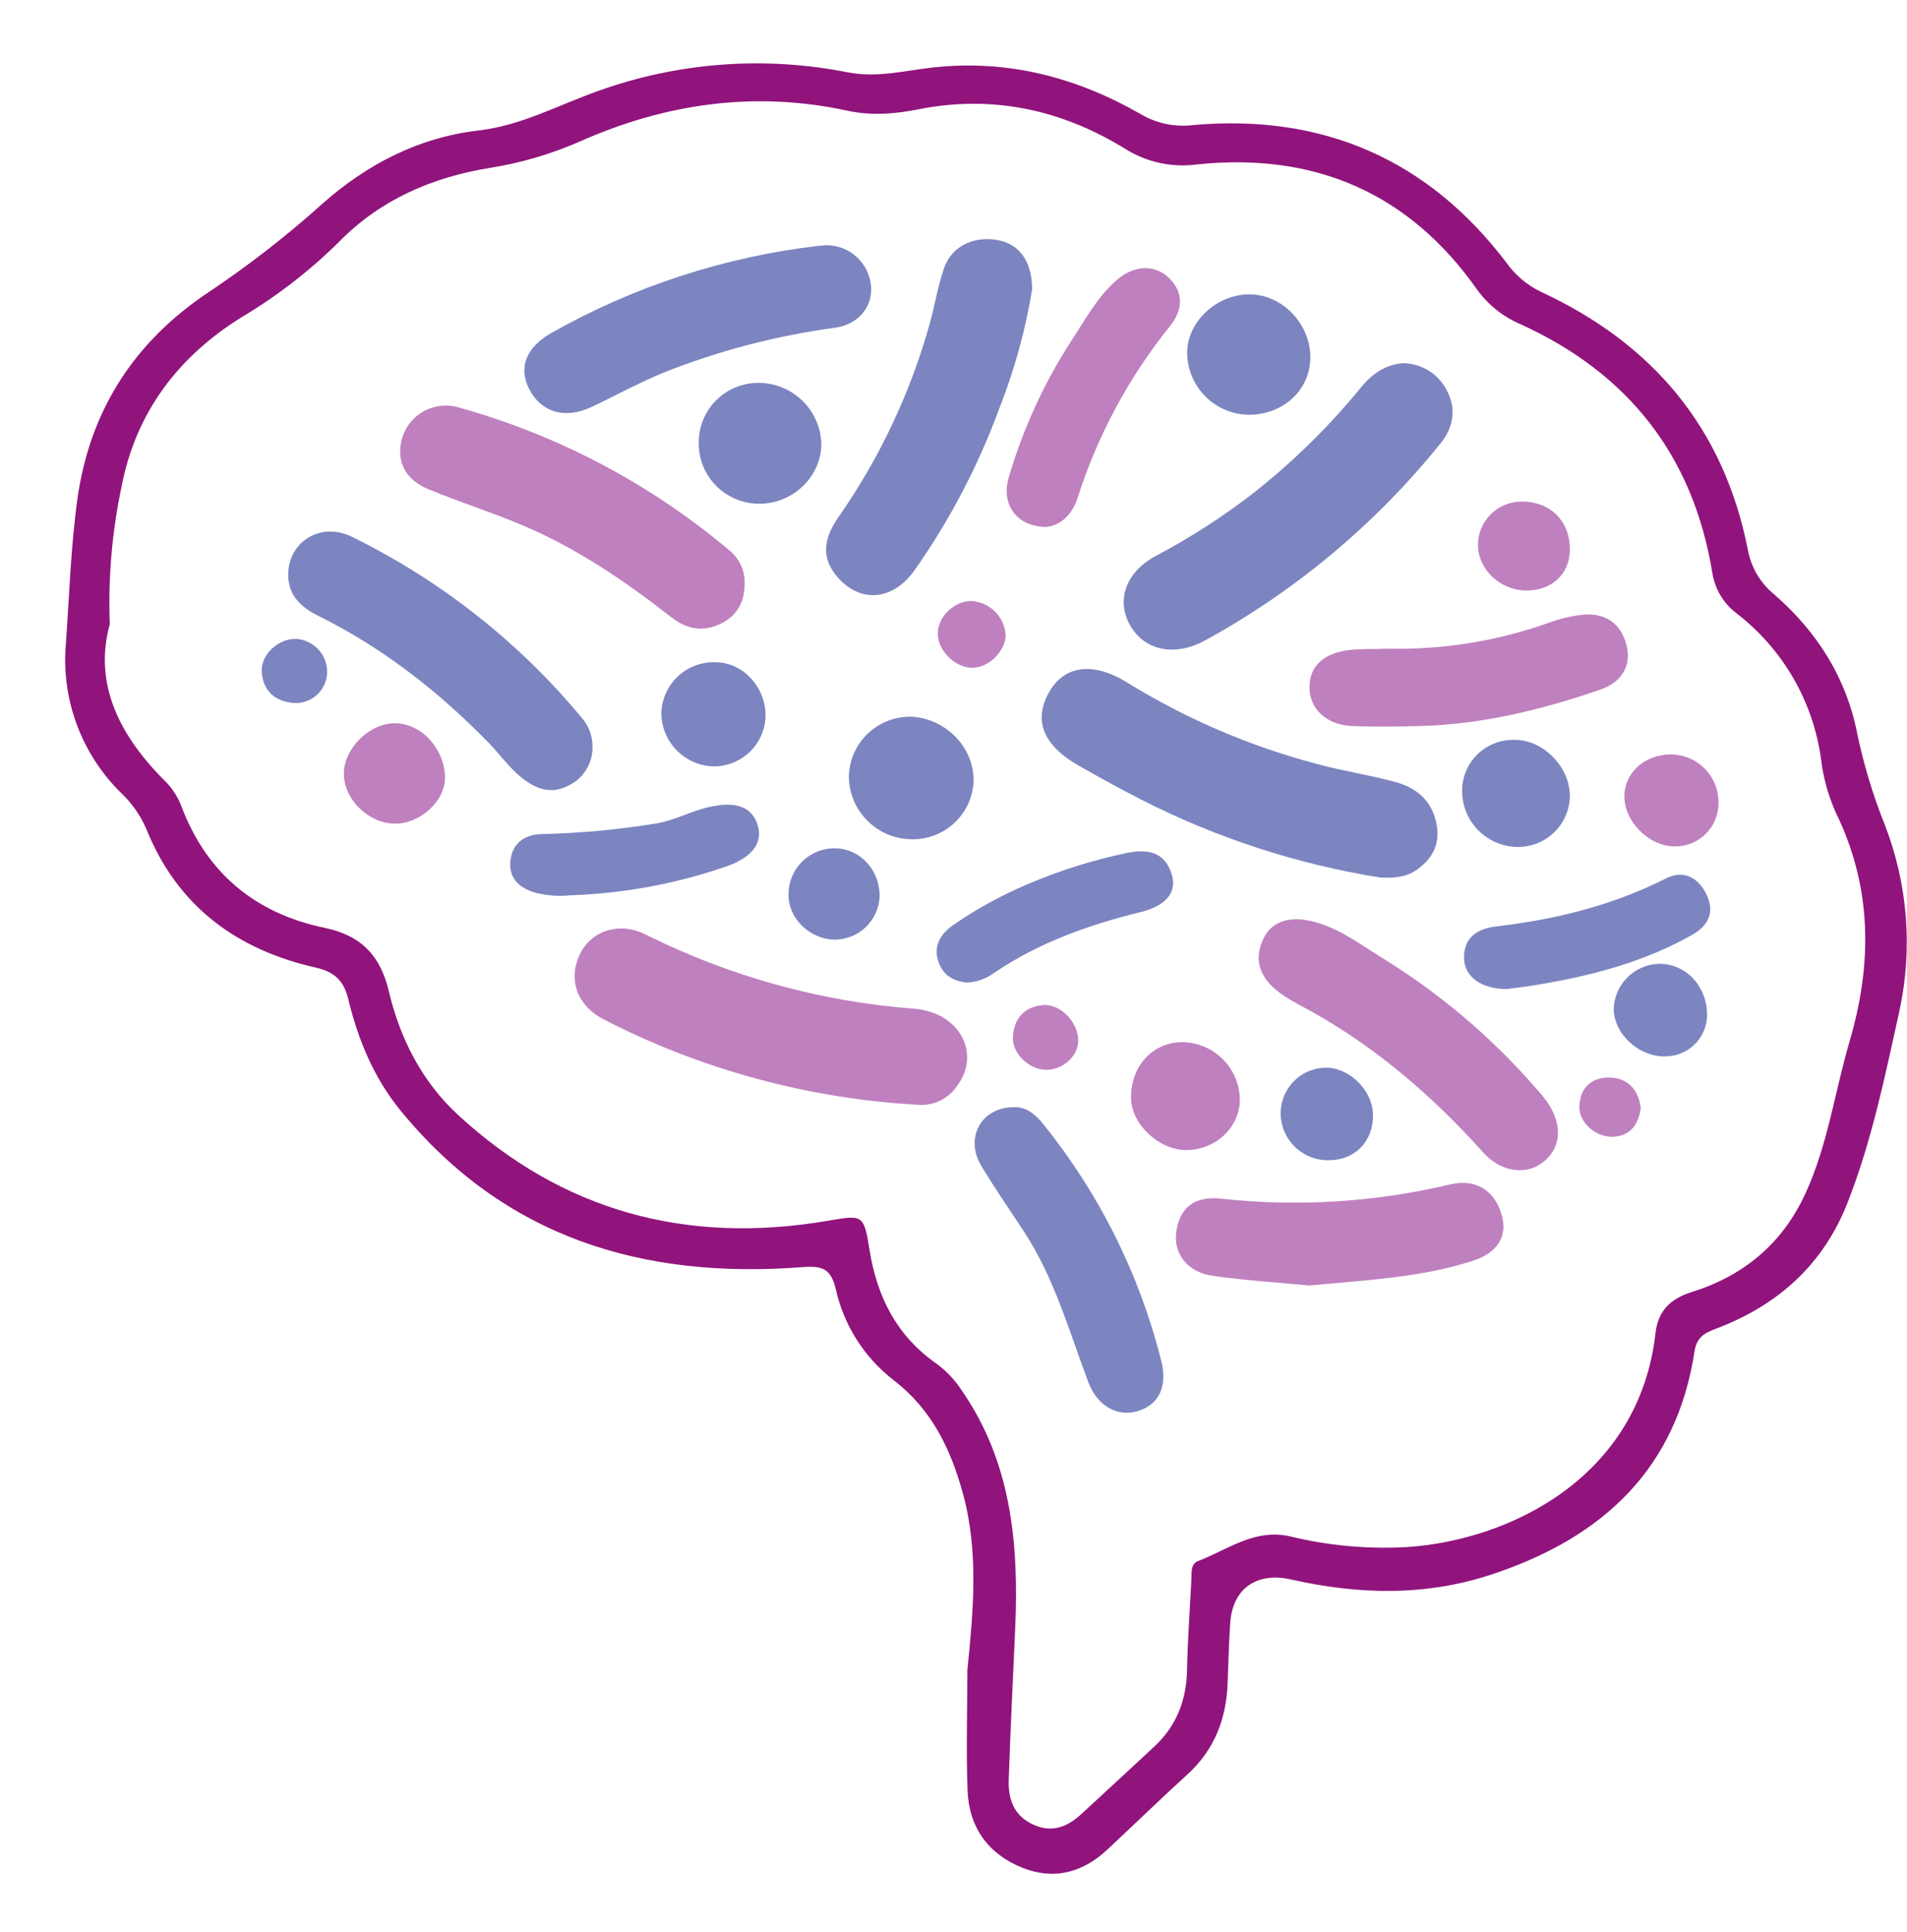
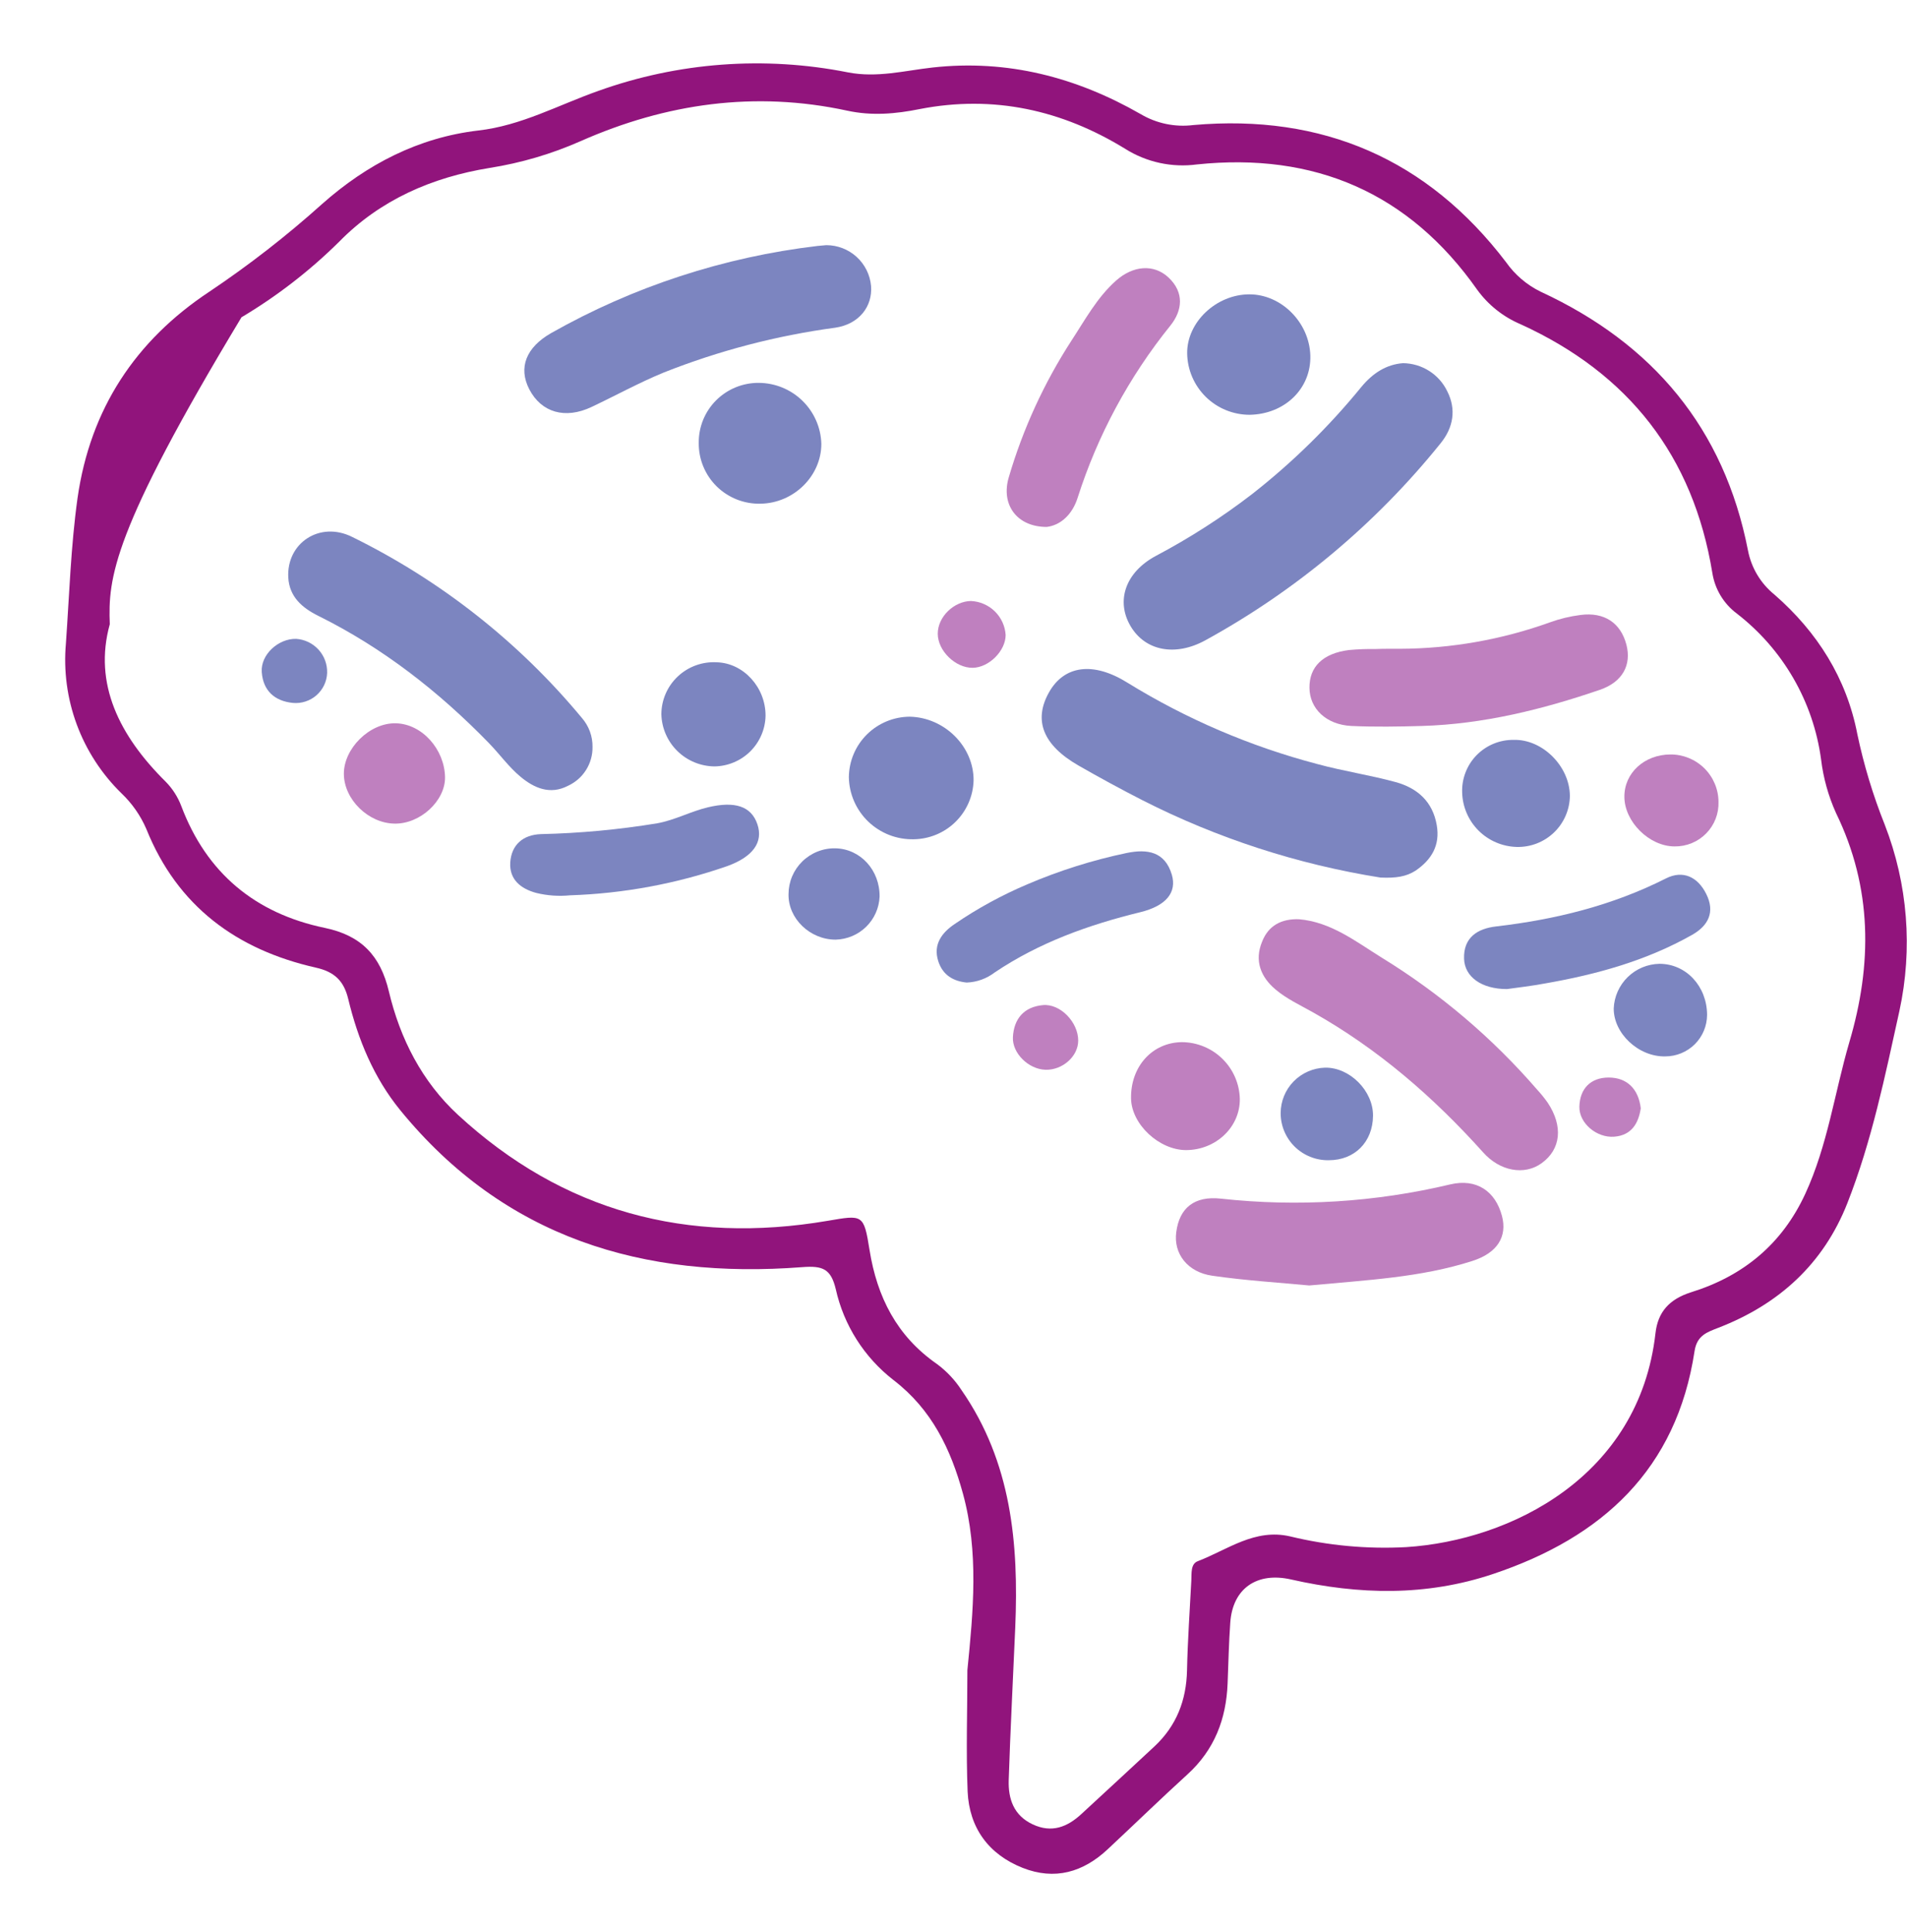
<svg xmlns="http://www.w3.org/2000/svg" width="79" height="80" viewBox="0 0 79 80" fill="none">
-   <path d="M40.075 69.168C40.32 66.725 40.552 64.275 39.893 61.863C39.386 60.011 38.602 58.371 37.011 57.151C35.8 56.211 34.956 54.881 34.623 53.389C34.421 52.552 34.092 52.411 33.235 52.477C26.651 52.984 20.904 51.269 16.584 45.981C15.484 44.635 14.829 43.047 14.425 41.368C14.245 40.625 13.861 40.249 13.093 40.075C9.8 39.333 7.348 37.529 6.062 34.331C5.822 33.774 5.471 33.272 5.031 32.853C4.21 32.051 3.578 31.078 3.18 30.004C2.782 28.929 2.629 27.78 2.731 26.639C2.873 24.626 2.933 22.629 3.212 20.628C3.74 16.927 5.618 14.103 8.67 12.082C10.312 10.982 11.874 9.768 13.344 8.448C15.193 6.808 17.334 5.695 19.812 5.405C21.593 5.203 23.134 4.348 24.777 3.768C28.091 2.577 31.669 2.311 35.125 2.997C36.337 3.233 37.472 2.925 38.632 2.796C41.735 2.452 44.587 3.199 47.251 4.724C47.909 5.114 48.678 5.274 49.437 5.179C54.779 4.708 59.139 6.588 62.392 10.86C62.758 11.38 63.25 11.8 63.823 12.08C68.472 14.229 71.424 17.74 72.412 22.794C72.55 23.515 72.938 24.164 73.51 24.626C75.285 26.174 76.498 28.09 76.944 30.411C77.214 31.689 77.593 32.941 78.078 34.153C79.034 36.611 79.245 39.293 78.685 41.869C78.093 44.554 77.541 47.256 76.53 49.826C75.541 52.338 73.7 54.015 71.189 54.987C70.72 55.17 70.298 55.301 70.199 55.956C69.455 60.847 66.386 63.667 61.852 65.185C59.077 66.115 56.291 66.046 53.485 65.412C52.07 65.09 51.06 65.781 50.965 67.208C50.906 68.045 50.888 68.882 50.855 69.722C50.797 71.191 50.312 72.463 49.196 73.48C48.08 74.497 46.997 75.549 45.893 76.58C44.872 77.538 43.696 77.88 42.364 77.355C40.949 76.793 40.154 75.694 40.085 74.195C40.017 72.522 40.075 70.843 40.075 69.168ZM4.548 25.852C3.863 28.32 4.953 30.482 6.861 32.37C7.144 32.657 7.365 33 7.508 33.376C8.555 36.158 10.576 37.829 13.453 38.427C14.975 38.743 15.761 39.586 16.109 41.056C16.574 43.016 17.482 44.796 18.975 46.173C23.326 50.184 28.476 51.547 34.284 50.559C35.741 50.311 35.784 50.273 36.022 51.767C36.334 53.715 37.15 55.33 38.804 56.481C39.211 56.78 39.56 57.151 39.835 57.574C41.901 60.553 42.204 63.923 42.058 67.395C41.967 69.507 41.856 71.622 41.787 73.728C41.765 74.493 41.989 75.183 42.78 75.553C43.57 75.924 44.217 75.664 44.801 75.123C45.812 74.189 46.823 73.259 47.834 72.317C48.739 71.467 49.147 70.412 49.174 69.172C49.2 67.932 49.289 66.695 49.352 65.457C49.368 65.157 49.315 64.764 49.629 64.651C50.86 64.178 51.98 63.291 53.441 63.627C55.015 64.009 56.636 64.159 58.254 64.072C62.564 63.796 67.906 61.165 68.58 55.215C68.679 54.335 69.15 53.806 70.053 53.518C72.208 52.849 73.821 51.531 74.787 49.438C75.711 47.435 76 45.259 76.607 43.175C77.567 39.941 77.569 36.768 76.059 33.67C75.741 32.964 75.532 32.214 75.44 31.446C75.117 29.055 73.862 26.886 71.947 25.407C71.405 25.001 71.043 24.4 70.937 23.732C70.144 18.883 67.47 15.469 62.992 13.428C62.276 13.125 61.656 12.633 61.199 12.005C58.369 7.979 54.448 6.302 49.584 6.81C48.55 6.948 47.499 6.72 46.617 6.166C43.999 4.555 41.159 3.923 38.1 4.517C37.106 4.718 36.115 4.805 35.096 4.583C31.276 3.756 27.591 4.281 24.047 5.848C22.846 6.378 21.581 6.75 20.283 6.955C17.9 7.343 15.755 8.271 14.047 10.014C12.832 11.215 11.474 12.265 10.004 13.14C7.376 14.773 5.62 17.088 5.033 20.168C4.638 22.035 4.475 23.945 4.548 25.852Z" fill="#91147C" />
+   <path d="M40.075 69.168C40.32 66.725 40.552 64.275 39.893 61.863C39.386 60.011 38.602 58.371 37.011 57.151C35.8 56.211 34.956 54.881 34.623 53.389C34.421 52.552 34.092 52.411 33.235 52.477C26.651 52.984 20.904 51.269 16.584 45.981C15.484 44.635 14.829 43.047 14.425 41.368C14.245 40.625 13.861 40.249 13.093 40.075C9.8 39.333 7.348 37.529 6.062 34.331C5.822 33.774 5.471 33.272 5.031 32.853C4.21 32.051 3.578 31.078 3.18 30.004C2.782 28.929 2.629 27.78 2.731 26.639C2.873 24.626 2.933 22.629 3.212 20.628C3.74 16.927 5.618 14.103 8.67 12.082C10.312 10.982 11.874 9.768 13.344 8.448C15.193 6.808 17.334 5.695 19.812 5.405C21.593 5.203 23.134 4.348 24.777 3.768C28.091 2.577 31.669 2.311 35.125 2.997C36.337 3.233 37.472 2.925 38.632 2.796C41.735 2.452 44.587 3.199 47.251 4.724C47.909 5.114 48.678 5.274 49.437 5.179C54.779 4.708 59.139 6.588 62.392 10.86C62.758 11.38 63.25 11.8 63.823 12.08C68.472 14.229 71.424 17.74 72.412 22.794C72.55 23.515 72.938 24.164 73.51 24.626C75.285 26.174 76.498 28.09 76.944 30.411C77.214 31.689 77.593 32.941 78.078 34.153C79.034 36.611 79.245 39.293 78.685 41.869C78.093 44.554 77.541 47.256 76.53 49.826C75.541 52.338 73.7 54.015 71.189 54.987C70.72 55.17 70.298 55.301 70.199 55.956C69.455 60.847 66.386 63.667 61.852 65.185C59.077 66.115 56.291 66.046 53.485 65.412C52.07 65.09 51.06 65.781 50.965 67.208C50.906 68.045 50.888 68.882 50.855 69.722C50.797 71.191 50.312 72.463 49.196 73.48C48.08 74.497 46.997 75.549 45.893 76.58C44.872 77.538 43.696 77.88 42.364 77.355C40.949 76.793 40.154 75.694 40.085 74.195C40.017 72.522 40.075 70.843 40.075 69.168ZM4.548 25.852C3.863 28.32 4.953 30.482 6.861 32.37C7.144 32.657 7.365 33 7.508 33.376C8.555 36.158 10.576 37.829 13.453 38.427C14.975 38.743 15.761 39.586 16.109 41.056C16.574 43.016 17.482 44.796 18.975 46.173C23.326 50.184 28.476 51.547 34.284 50.559C35.741 50.311 35.784 50.273 36.022 51.767C36.334 53.715 37.15 55.33 38.804 56.481C39.211 56.78 39.56 57.151 39.835 57.574C41.901 60.553 42.204 63.923 42.058 67.395C41.967 69.507 41.856 71.622 41.787 73.728C41.765 74.493 41.989 75.183 42.78 75.553C43.57 75.924 44.217 75.664 44.801 75.123C45.812 74.189 46.823 73.259 47.834 72.317C48.739 71.467 49.147 70.412 49.174 69.172C49.2 67.932 49.289 66.695 49.352 65.457C49.368 65.157 49.315 64.764 49.629 64.651C50.86 64.178 51.98 63.291 53.441 63.627C55.015 64.009 56.636 64.159 58.254 64.072C62.564 63.796 67.906 61.165 68.58 55.215C68.679 54.335 69.15 53.806 70.053 53.518C72.208 52.849 73.821 51.531 74.787 49.438C75.711 47.435 76 45.259 76.607 43.175C77.567 39.941 77.569 36.768 76.059 33.67C75.741 32.964 75.532 32.214 75.44 31.446C75.117 29.055 73.862 26.886 71.947 25.407C71.405 25.001 71.043 24.4 70.937 23.732C70.144 18.883 67.47 15.469 62.992 13.428C62.276 13.125 61.656 12.633 61.199 12.005C58.369 7.979 54.448 6.302 49.584 6.81C48.55 6.948 47.499 6.72 46.617 6.166C43.999 4.555 41.159 3.923 38.1 4.517C37.106 4.718 36.115 4.805 35.096 4.583C31.276 3.756 27.591 4.281 24.047 5.848C22.846 6.378 21.581 6.75 20.283 6.955C17.9 7.343 15.755 8.271 14.047 10.014C12.832 11.215 11.474 12.265 10.004 13.14C4.638 22.035 4.475 23.945 4.548 25.852Z" fill="#91147C" />
  <path d="M57.187 36.343C53.754 35.796 50.429 34.716 47.332 33.143C46.435 32.684 45.548 32.203 44.672 31.7C43.205 30.856 42.802 29.828 43.459 28.668C44.08 27.565 45.279 27.378 46.714 28.278C49.15 29.779 51.797 30.912 54.567 31.641C55.636 31.933 56.742 32.096 57.812 32.388C58.713 32.634 59.352 33.193 59.52 34.176C59.663 35.005 59.307 35.603 58.64 36.058C58.256 36.305 57.83 36.372 57.187 36.343Z" fill="#7C85C0" />
-   <path d="M38.005 45.752C33.486 45.498 29.07 44.3 25.046 42.237C23.9 41.66 23.528 40.575 24.011 39.54C24.474 38.556 25.638 38.143 26.76 38.709C30.231 40.441 34.007 41.483 37.878 41.776C39.762 41.935 40.643 43.63 39.657 44.961C39.479 45.229 39.231 45.444 38.941 45.583C38.65 45.723 38.327 45.781 38.005 45.752Z" fill="#BF80BF" />
  <path d="M58.122 15.04C58.507 15.045 58.882 15.156 59.206 15.362C59.531 15.568 59.79 15.861 59.956 16.206C60.332 16.949 60.215 17.702 59.673 18.366C56.992 21.693 53.681 24.463 49.928 26.52C48.686 27.199 47.441 26.957 46.835 25.93C46.228 24.904 46.598 23.704 47.898 23.014C49.294 22.275 50.625 21.42 51.876 20.457C53.542 19.152 55.056 17.667 56.392 16.029C56.873 15.447 57.433 15.093 58.122 15.04Z" fill="#7C85C0" />
-   <path d="M42.758 11.987C42.479 13.681 42.02 15.341 41.389 16.939C40.519 19.299 39.346 21.537 37.9 23.598C36.96 24.924 35.567 24.993 34.619 23.809C33.962 22.988 34.203 22.179 34.737 21.41C36.45 18.959 37.731 16.236 38.527 13.358C38.729 12.617 38.856 11.85 39.101 11.123C39.406 10.22 40.296 9.773 41.286 9.936C42.194 10.077 42.754 10.779 42.758 11.987Z" fill="#7C85C0" />
-   <path d="M30.847 24.181C30.847 24.908 30.552 25.48 29.885 25.816C29.145 26.188 28.456 26.069 27.815 25.566C25.907 24.075 23.912 22.716 21.672 21.766C20.374 21.214 19.024 20.791 17.724 20.25C16.903 19.908 16.438 19.244 16.614 18.326C16.663 18.071 16.764 17.829 16.911 17.615C17.058 17.401 17.247 17.22 17.468 17.082C17.689 16.945 17.936 16.855 18.194 16.817C18.451 16.78 18.714 16.796 18.965 16.864C23.092 18.006 26.923 20.023 30.194 22.776C30.407 22.942 30.577 23.156 30.69 23.401C30.804 23.645 30.858 23.912 30.847 24.181Z" fill="#BF80BF" />
  <path d="M24.546 30.935C24.551 31.273 24.457 31.605 24.276 31.891C24.095 32.177 23.834 32.404 23.525 32.545C22.784 32.929 22.122 32.632 21.569 32.173C21.081 31.77 20.703 31.237 20.259 30.78C18.183 28.644 15.86 26.83 13.184 25.504C12.515 25.172 11.989 24.715 11.943 23.924C11.86 22.492 13.244 21.567 14.587 22.235C18.255 24.036 21.499 26.591 24.104 29.731C24.395 30.064 24.553 30.493 24.546 30.935Z" fill="#7C85C0" />
  <path d="M34.231 10.153C34.696 10.153 35.145 10.327 35.488 10.64C35.831 10.953 36.044 11.383 36.085 11.844C36.151 12.69 35.591 13.424 34.605 13.571C32.171 13.898 29.786 14.521 27.503 15.425C26.481 15.844 25.506 16.381 24.506 16.854C23.412 17.372 22.424 17.086 21.924 16.118C21.465 15.224 21.793 14.386 22.834 13.793C26.235 11.869 29.989 10.643 33.873 10.185C34.007 10.175 34.14 10.161 34.231 10.153Z" fill="#7C85C0" />
  <path d="M53.809 38.069C55.141 38.181 56.174 38.999 57.245 39.663C59.656 41.143 61.824 42.984 63.673 45.12C63.832 45.293 63.98 45.476 64.116 45.667C64.763 46.642 64.664 47.596 63.863 48.173C63.15 48.689 62.133 48.506 61.438 47.721C59.382 45.432 57.083 43.437 54.385 41.921C53.859 41.625 53.297 41.364 52.842 40.979C52.236 40.472 51.953 39.792 52.285 38.996C52.547 38.328 53.087 38.046 53.809 38.069Z" fill="#BF80BF" />
  <path d="M54.237 53.236C53.024 53.119 51.609 53.035 50.222 52.833C49.19 52.688 48.605 51.911 48.729 51.022C48.858 50.035 49.467 49.516 50.584 49.641C53.762 49.989 56.976 49.789 60.085 49.049C61.165 48.797 61.949 49.327 62.222 50.361C62.444 51.203 62.042 51.889 60.985 52.224C58.858 52.906 56.635 53.011 54.237 53.236Z" fill="#BF80BF" />
-   <path d="M42.024 45.852C42.509 45.838 42.895 46.148 43.218 46.555C45.542 49.434 47.21 52.781 48.108 56.364C48.369 57.419 48.013 58.142 47.197 58.419C46.335 58.711 45.47 58.264 45.082 57.232C44.292 55.136 43.689 52.962 42.454 51.058C41.848 50.13 41.215 49.224 40.649 48.276C39.952 47.117 40.655 45.84 42.024 45.852Z" fill="#7C85C0" />
  <path d="M57.989 26.869C60.11 26.861 62.213 26.491 64.207 25.774C64.618 25.625 65.043 25.522 65.477 25.468C66.463 25.339 67.142 25.798 67.377 26.702C67.591 27.533 67.223 28.244 66.277 28.568C63.888 29.385 61.446 29.989 58.905 30.065C57.933 30.093 56.956 30.108 55.984 30.065C54.937 30.013 54.252 29.347 54.246 28.481C54.24 27.616 54.797 27.06 55.877 26.921C56.244 26.887 56.612 26.873 56.981 26.879C57.318 26.865 57.654 26.869 57.989 26.869Z" fill="#BF80BF" />
  <path d="M43.362 21.822C42.117 21.822 41.454 20.89 41.791 19.763C42.377 17.766 43.249 15.864 44.381 14.115C44.949 13.249 45.444 12.323 46.236 11.619C46.936 10.999 47.797 10.918 48.411 11.496C49.066 12.114 48.987 12.859 48.482 13.487C46.771 15.608 45.469 18.026 44.641 20.619C44.429 21.289 43.952 21.752 43.362 21.822Z" fill="#BF80BF" />
  <path d="M62.428 40.961C61.379 40.961 60.677 40.46 60.651 39.709C60.619 38.822 61.213 38.455 61.979 38.367C64.433 38.081 66.794 37.501 69.016 36.378C69.715 36.024 70.33 36.311 70.684 37.024C71.058 37.771 70.769 38.334 70.103 38.713C68.211 39.784 66.145 40.355 64.019 40.726C63.457 40.832 62.889 40.897 62.428 40.961Z" fill="#7C85C0" />
  <path d="M23.619 37.078C23.149 37.125 22.674 37.092 22.216 36.98C21.569 36.806 21.096 36.422 21.138 35.719C21.185 34.985 21.668 34.57 22.408 34.544C24.021 34.508 25.629 34.358 27.221 34.097C27.963 33.964 28.61 33.602 29.329 33.433C30.441 33.169 31.12 33.384 31.375 34.133C31.63 34.882 31.187 35.484 30.13 35.868C28.033 36.597 25.838 37.005 23.619 37.078Z" fill="#7C85C0" />
  <path d="M40.047 40.691C39.503 40.637 39.056 40.392 38.868 39.804C38.644 39.101 39.032 38.616 39.547 38.268C40.492 37.622 41.499 37.072 42.553 36.625C43.884 36.055 45.268 35.619 46.685 35.323C47.526 35.154 48.256 35.263 48.543 36.219C48.761 36.953 48.316 37.513 47.239 37.777C45.098 38.3 43.053 39.033 41.209 40.271C40.875 40.528 40.469 40.675 40.047 40.691Z" fill="#7C85C0" />
  <path d="M37.854 34.757C37.507 34.765 37.162 34.705 36.839 34.58C36.516 34.454 36.221 34.267 35.971 34.027C35.721 33.788 35.521 33.502 35.383 33.185C35.245 32.869 35.17 32.528 35.165 32.183C35.172 31.52 35.44 30.886 35.911 30.418C36.383 29.95 37.02 29.685 37.686 29.681C39.133 29.711 40.346 30.921 40.332 32.326C40.313 32.971 40.044 33.584 39.583 34.037C39.121 34.49 38.502 34.748 37.854 34.757Z" fill="#7C85C0" />
  <path d="M51.773 17.178C51.092 17.179 50.438 16.913 49.953 16.437C49.468 15.961 49.19 15.314 49.18 14.636C49.164 13.346 50.381 12.192 51.757 12.19C53.079 12.19 54.237 13.348 54.282 14.715C54.326 16.081 53.235 17.15 51.773 17.178Z" fill="#7C85C0" />
  <path d="M31.435 15.856C32.112 15.86 32.76 16.126 33.243 16.598C33.726 17.069 34.007 17.709 34.025 18.382C34.025 19.711 32.885 20.84 31.504 20.86C31.169 20.868 30.835 20.808 30.523 20.685C30.211 20.561 29.927 20.377 29.688 20.142C29.45 19.907 29.261 19.626 29.134 19.317C29.006 19.008 28.943 18.676 28.947 18.342C28.943 18.015 29.005 17.691 29.128 17.388C29.252 17.085 29.435 16.81 29.667 16.578C29.899 16.347 30.174 16.164 30.478 16.04C30.782 15.916 31.107 15.853 31.435 15.856Z" fill="#7C85C0" />
  <path d="M48.963 43.159C49.592 43.163 50.194 43.411 50.641 43.85C51.089 44.289 51.347 44.885 51.361 45.51C51.375 46.672 50.376 47.624 49.137 47.63C48.019 47.63 46.873 46.561 46.855 45.492C46.833 44.168 47.732 43.173 48.963 43.159Z" fill="#BF80BF" />
  <path d="M65.034 32.952C65.032 33.236 64.973 33.518 64.86 33.779C64.747 34.041 64.584 34.278 64.378 34.475C64.172 34.673 63.929 34.828 63.663 34.931C63.396 35.034 63.112 35.083 62.826 35.075C62.233 35.058 61.668 34.815 61.249 34.396C60.83 33.977 60.588 33.414 60.572 32.823C60.561 32.538 60.609 32.254 60.712 31.988C60.814 31.722 60.97 31.479 61.17 31.275C61.37 31.071 61.61 30.909 61.874 30.8C62.139 30.691 62.423 30.637 62.709 30.641C63.896 30.609 65.022 31.73 65.034 32.952Z" fill="#7C85C0" />
  <path d="M31.714 29.64C31.704 30.195 31.477 30.724 31.083 31.116C30.689 31.507 30.157 31.731 29.6 31.74C29.023 31.734 28.471 31.506 28.06 31.102C27.649 30.699 27.412 30.152 27.398 29.578C27.399 29.284 27.46 28.994 27.578 28.724C27.695 28.455 27.867 28.212 28.082 28.011C28.297 27.81 28.551 27.654 28.828 27.554C29.105 27.454 29.4 27.411 29.695 27.428C30.799 27.459 31.718 28.463 31.714 29.64Z" fill="#7C85C0" />
  <path d="M16.346 34.109C15.264 34.095 14.257 33.115 14.245 32.06C14.233 31.005 15.306 29.93 16.396 29.954C17.486 29.979 18.418 31.033 18.436 32.191C18.446 33.167 17.405 34.129 16.346 34.109Z" fill="#BF80BF" />
  <path d="M69.202 31.245C69.727 31.243 70.231 31.449 70.604 31.817C70.977 32.184 71.188 32.685 71.191 33.207C71.199 33.449 71.158 33.69 71.07 33.915C70.982 34.14 70.849 34.345 70.678 34.518C70.508 34.69 70.305 34.827 70.08 34.919C69.856 35.011 69.615 35.056 69.372 35.053C68.325 35.053 67.294 34.031 67.292 32.998C67.286 32.014 68.119 31.249 69.202 31.245Z" fill="#BF80BF" />
  <path d="M70.718 42.03C70.716 42.487 70.533 42.924 70.209 43.246C69.884 43.568 69.444 43.749 68.986 43.749C67.886 43.775 66.843 42.803 66.851 41.762C66.871 41.272 67.079 40.807 67.431 40.464C67.783 40.12 68.254 39.924 68.747 39.915C69.847 39.915 70.714 40.843 70.718 42.03Z" fill="#7C85C0" />
  <path d="M55.046 48.049C54.785 48.054 54.526 48.007 54.285 47.91C54.042 47.814 53.822 47.671 53.636 47.489C53.451 47.307 53.304 47.09 53.203 46.85C53.103 46.611 53.052 46.354 53.053 46.094C53.055 45.605 53.247 45.136 53.59 44.785C53.933 44.435 54.399 44.231 54.89 44.216C55.913 44.196 56.889 45.176 56.879 46.209C56.869 47.296 56.117 48.051 55.046 48.049Z" fill="#7C85C0" />
  <path d="M34.615 38.914C33.552 38.914 32.644 38.038 32.666 37.028C32.667 36.776 32.717 36.527 32.815 36.294C32.913 36.062 33.056 35.852 33.237 35.675C33.417 35.499 33.631 35.36 33.866 35.267C34.101 35.173 34.352 35.127 34.605 35.132C35.642 35.152 36.453 36.037 36.438 37.135C36.418 37.606 36.218 38.052 35.88 38.383C35.541 38.713 35.089 38.903 34.615 38.914Z" fill="#7C85C0" />
-   <path d="M65.034 22.758C65.034 23.765 64.288 24.467 63.215 24.455C62.141 24.443 61.242 23.588 61.226 22.585C61.222 22.112 61.406 21.657 61.737 21.318C62.068 20.979 62.52 20.784 62.994 20.773C64.205 20.749 65.034 21.556 65.034 22.758Z" fill="#BF80BF" />
  <path d="M41.66 26.297C41.66 26.955 40.967 27.648 40.295 27.656C39.584 27.666 38.85 26.955 38.848 26.247C38.846 25.538 39.525 24.902 40.217 24.89C40.589 24.905 40.943 25.057 41.21 25.317C41.476 25.577 41.637 25.926 41.66 26.297Z" fill="#BF80BF" />
  <path d="M44.666 43.095C44.666 43.745 44.019 44.321 43.314 44.303C42.608 44.285 41.927 43.614 41.961 42.952C42.002 42.185 42.424 41.7 43.198 41.626C43.926 41.555 44.668 42.336 44.666 43.095Z" fill="#BF80BF" />
  <path d="M13.552 27.869C13.545 28.045 13.503 28.217 13.427 28.376C13.351 28.534 13.244 28.676 13.112 28.792C12.98 28.908 12.825 28.997 12.657 29.051C12.49 29.106 12.313 29.127 12.137 29.111C11.375 29.037 10.898 28.602 10.843 27.831C10.793 27.11 11.535 26.436 12.274 26.458C12.629 26.483 12.96 26.644 13.198 26.907C13.437 27.171 13.563 27.515 13.552 27.869Z" fill="#7C85C0" />
  <path d="M67.971 45.899C67.876 46.517 67.595 47.02 66.867 47.075C66.139 47.129 65.412 46.511 65.428 45.833C65.446 45.074 65.905 44.625 66.641 44.625C67.377 44.625 67.874 45.07 67.971 45.899Z" fill="#BF80BF" />
</svg>